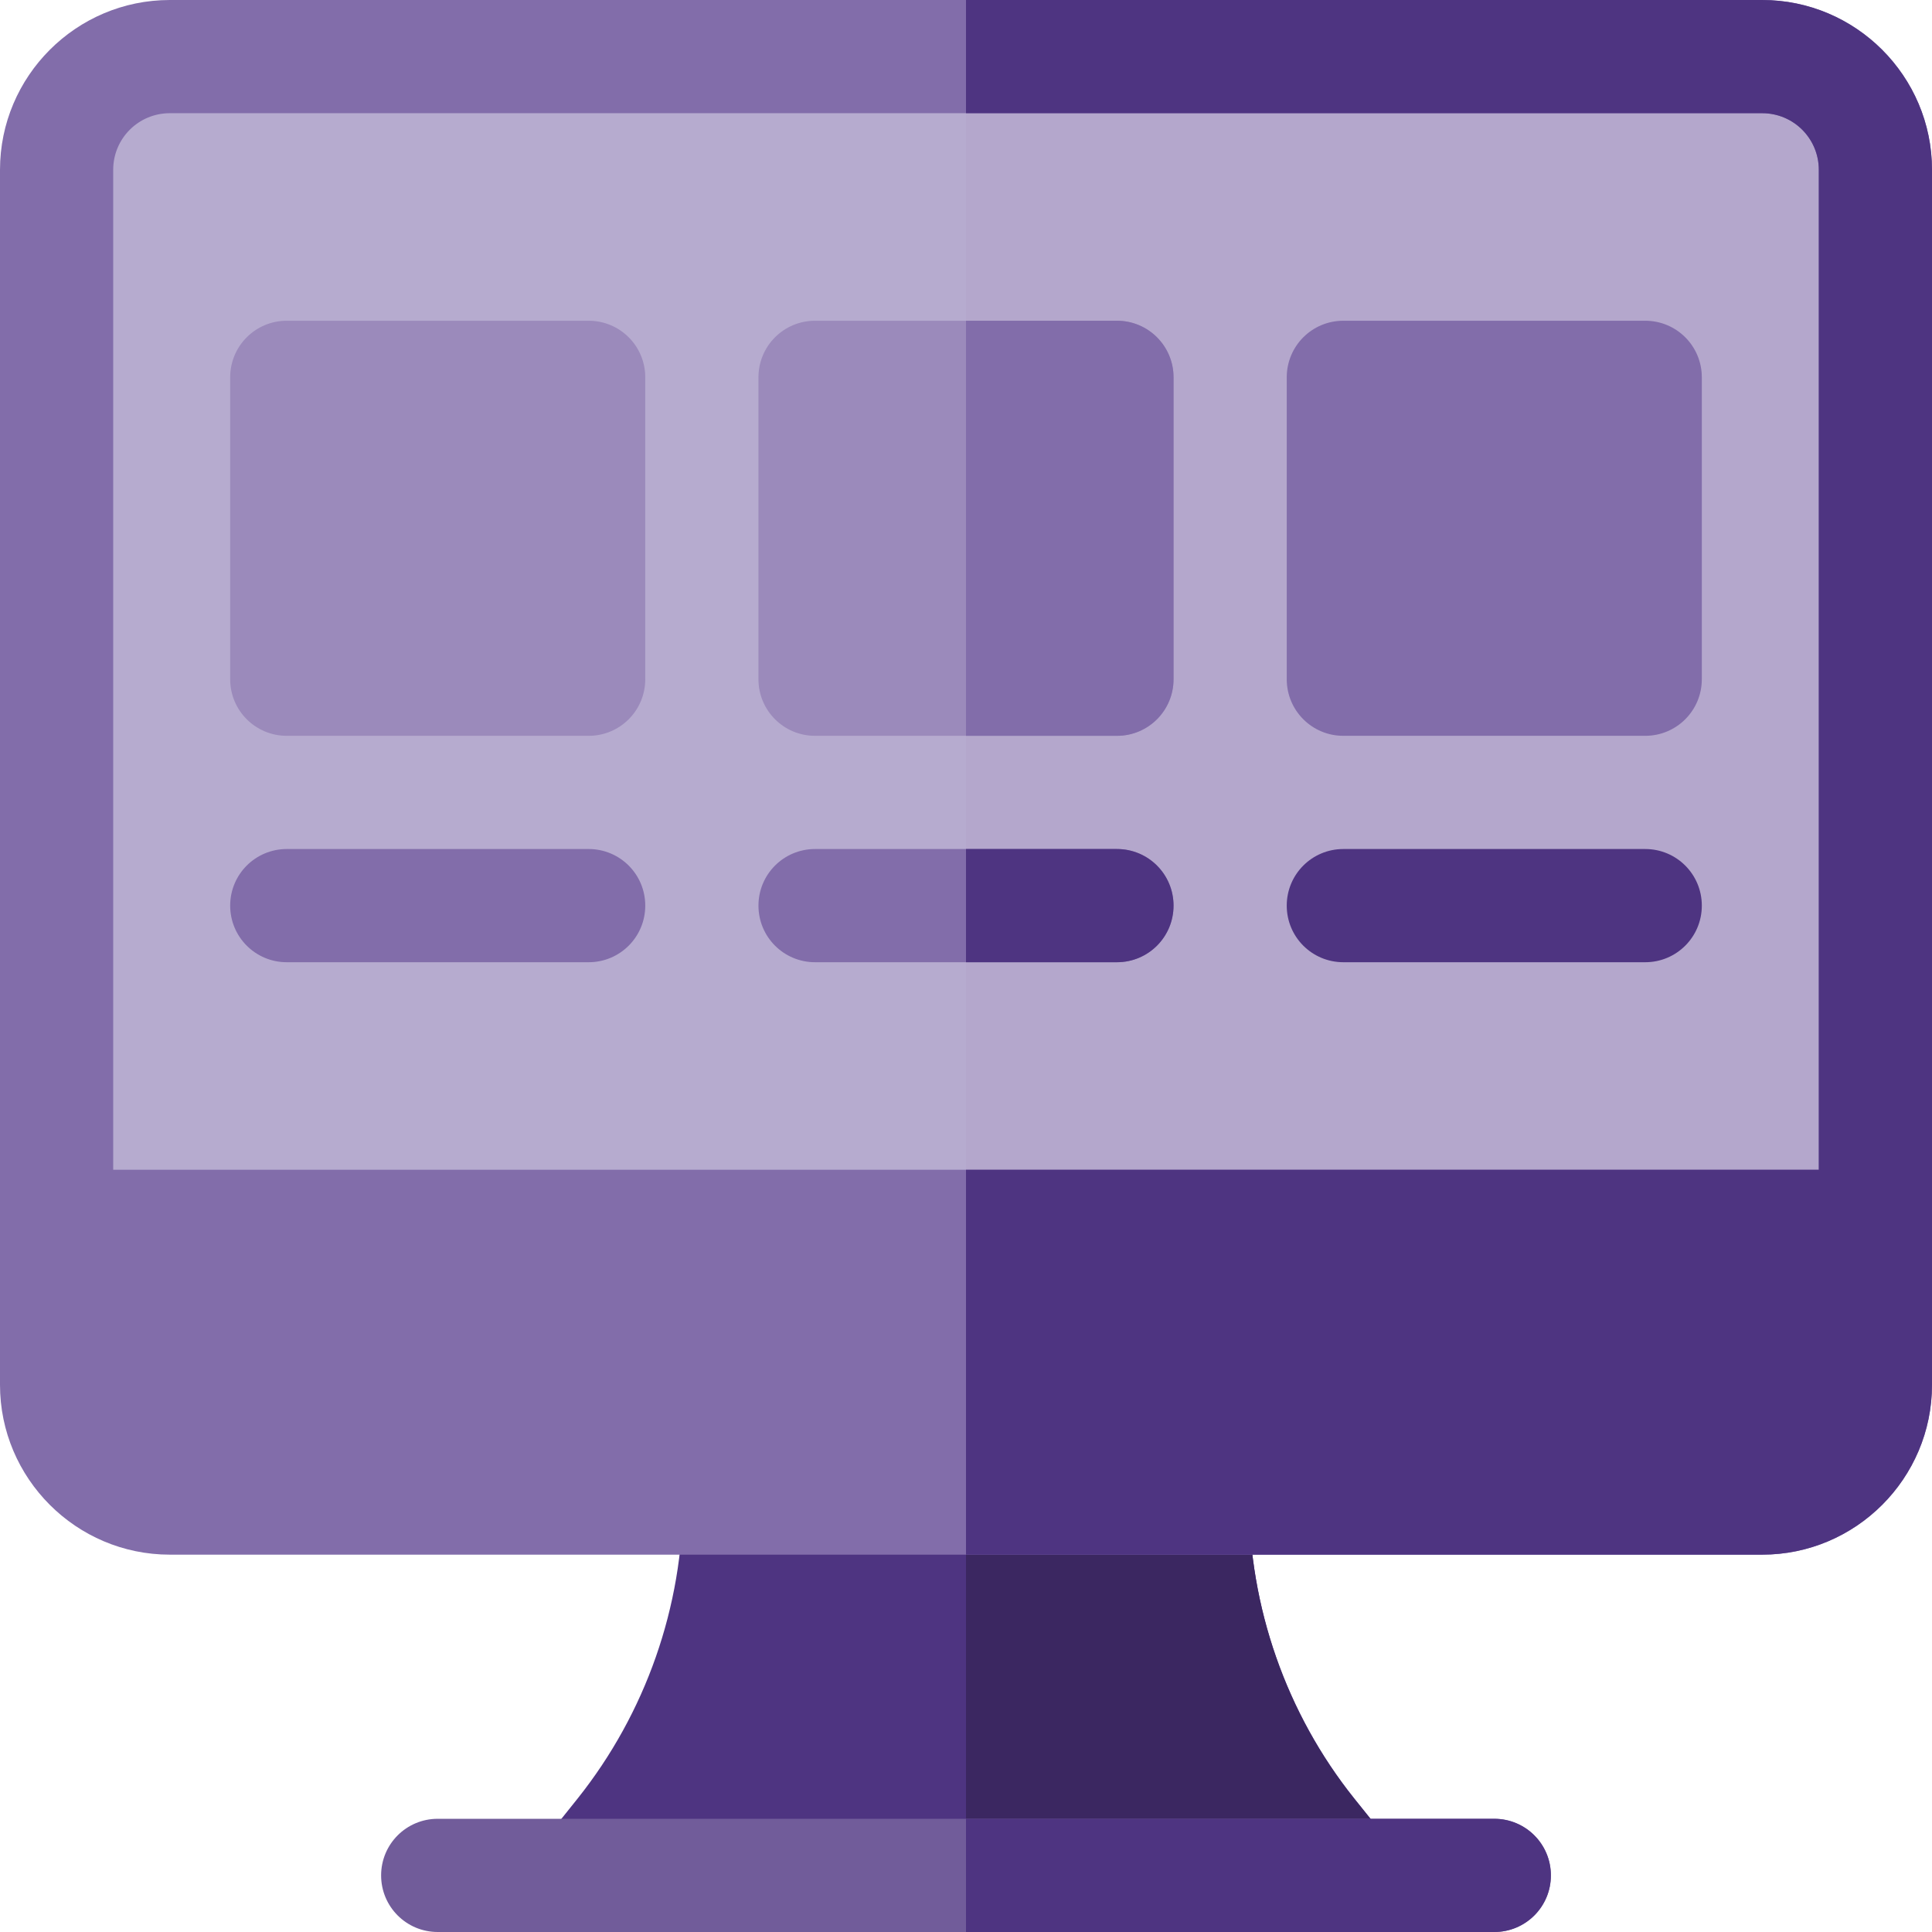
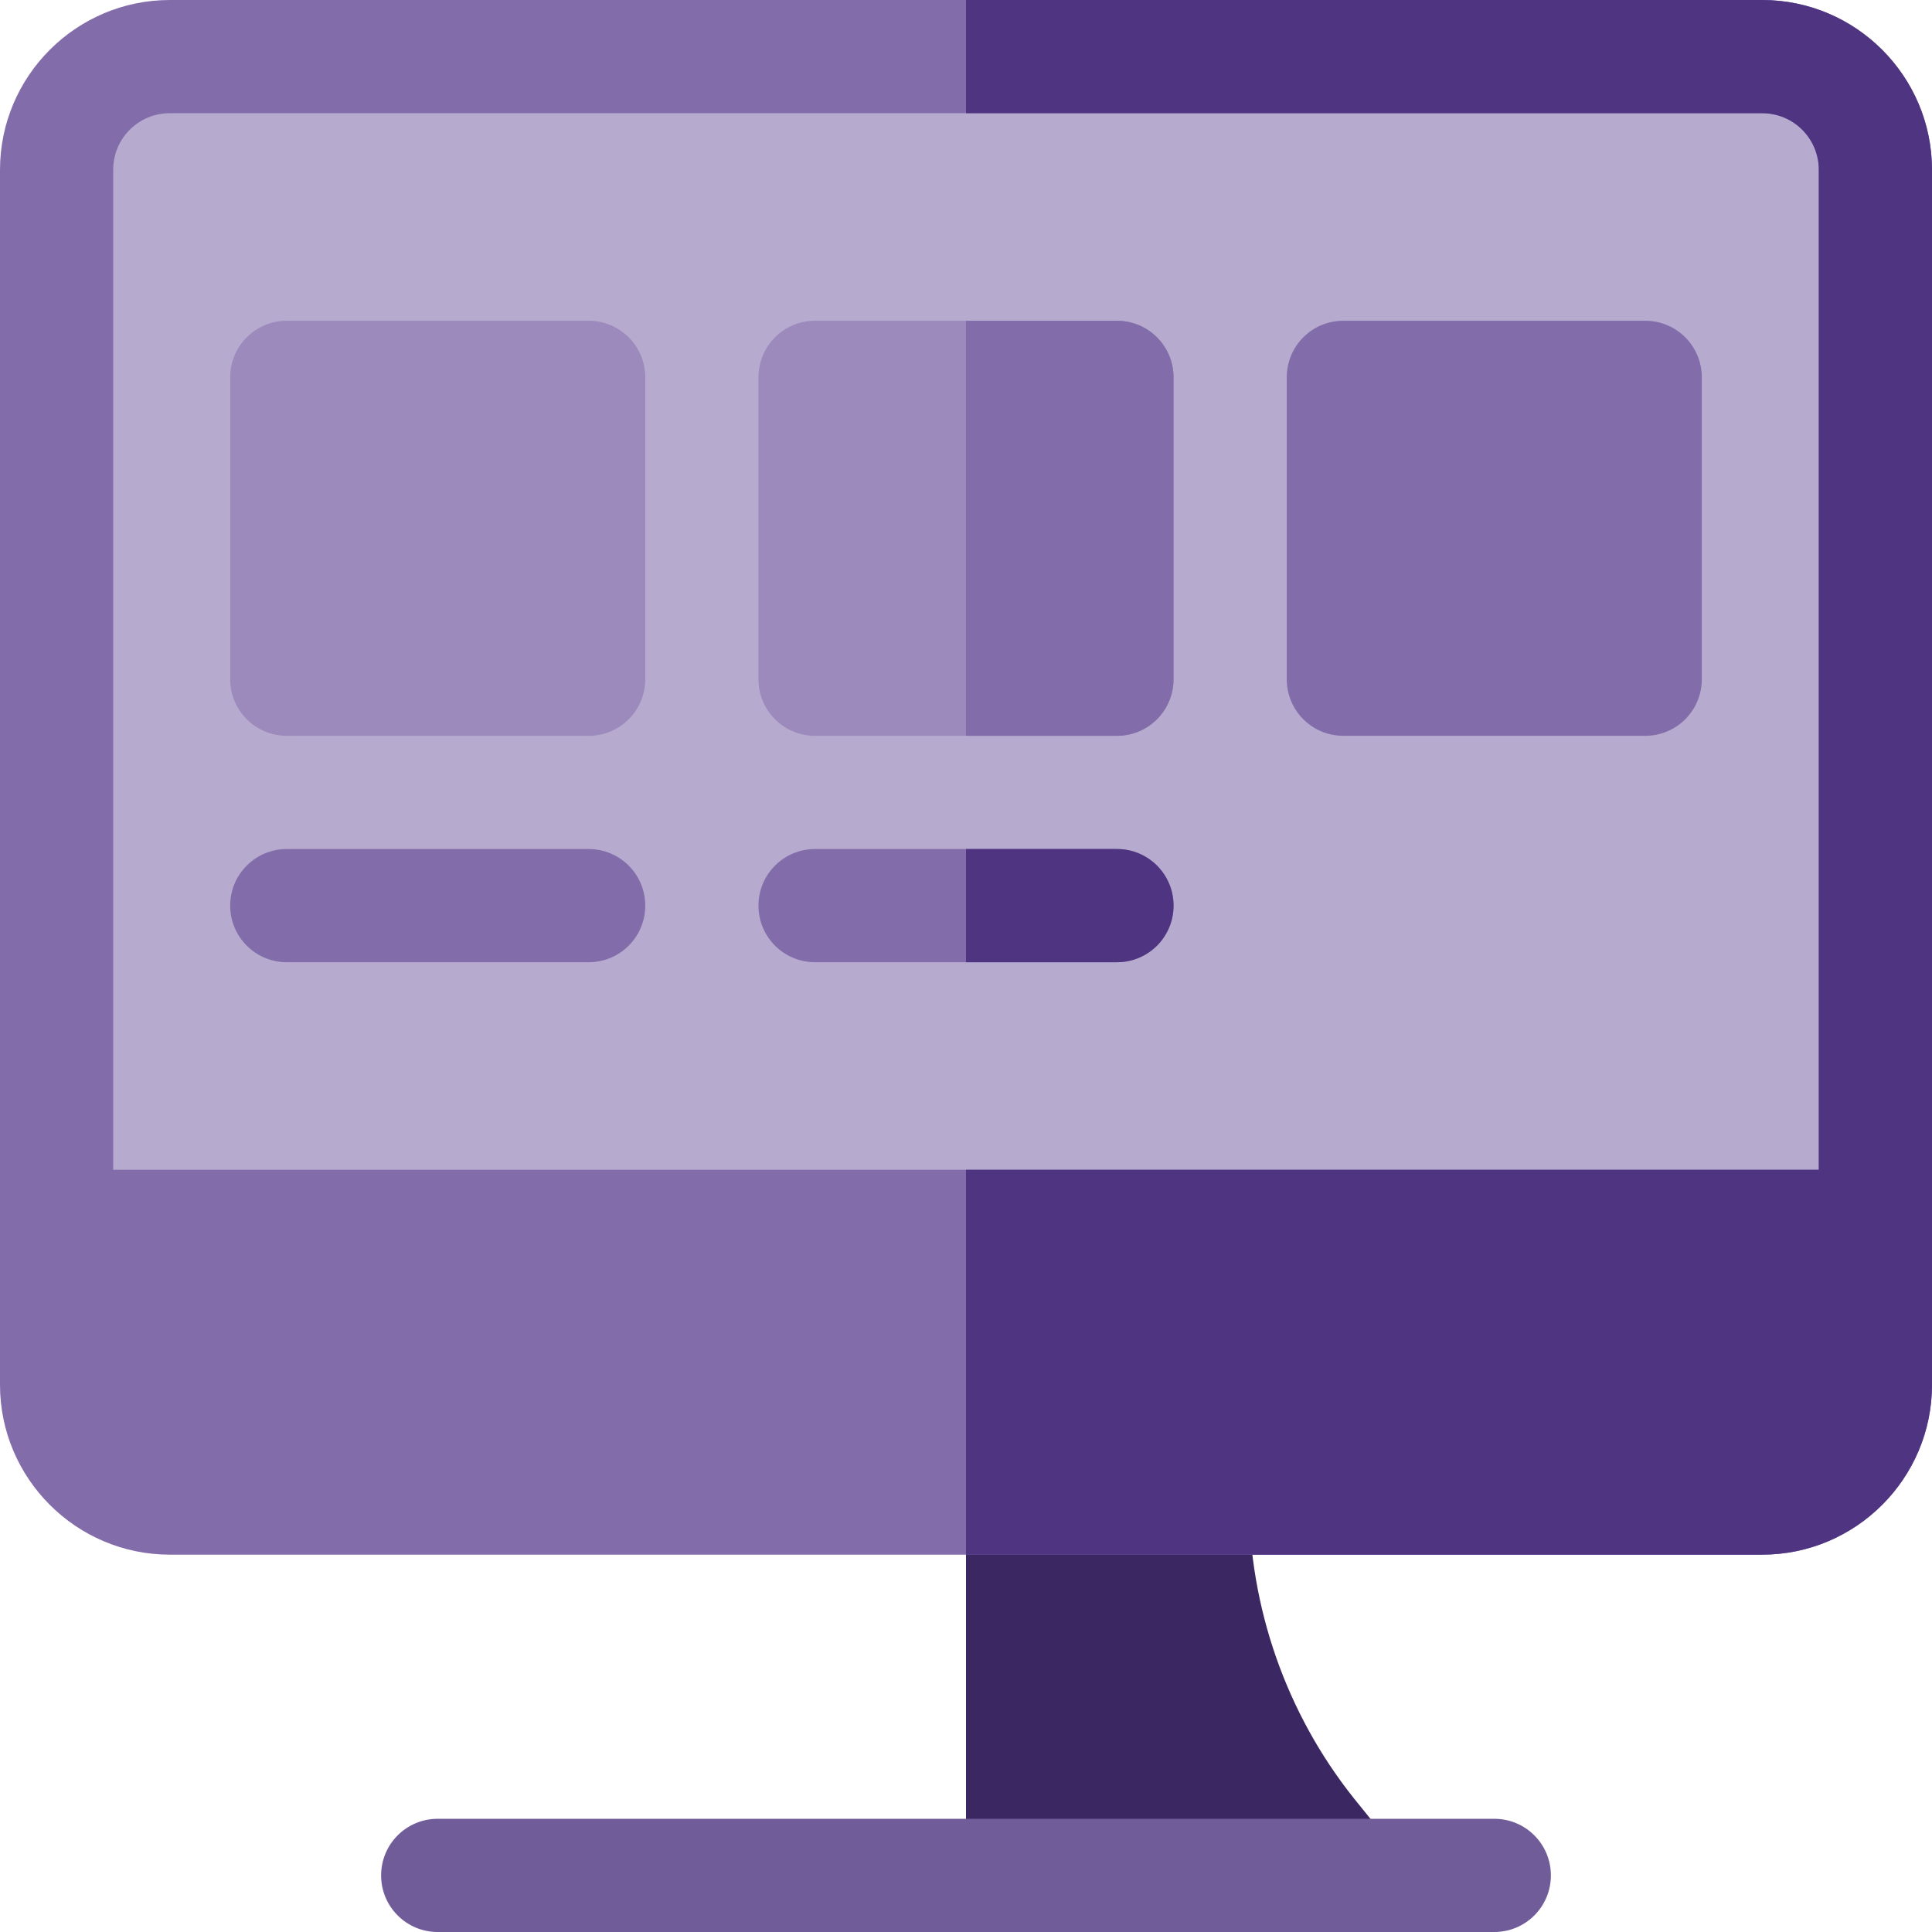
<svg xmlns="http://www.w3.org/2000/svg" version="1.1" id="Capa_1" x="0px" y="0px" viewBox="0 0 512 512" style="enable-background:new 0 0 512 512;" xml:space="preserve">
  <style type="text/css">
	.st0{fill:#B6ABCF;}
	.st1{fill:#B4A7CC;}
	.st2{fill:#4E3481;}
	.st3{fill:#3B2761;}
	.st4{fill:#715C9A;}
	.st5{fill:#9B8ABB;}
	.st6{fill:#826DAA;}
</style>
  <g>
    <path class="st0" d="M16,20h480v300H16V20z" />
-     <path class="st1" d="M256,20h240v300H256V20z" />
-     <path class="st2" d="M367.7,487.6l-8.8-11c-18-22.5-27.9-50.8-27.9-79.7c0-8.3-6.7-15-15-15H196c-8.3,0-15,6.7-15,15   c0,28.9-9.9,57.1-27.9,79.7l-8.8,11c-3.6,4.5-4.3,10.7-1.8,15.9h227C372,498.3,371.3,492.1,367.7,487.6L367.7,487.6z" />
    <path class="st3" d="M358.9,476.7c-18-22.5-27.9-50.8-27.9-79.7c0-8.3-6.7-15-15-15h-60v121.5h113.5c2.5-5.2,1.8-11.4-1.8-15.9   L358.9,476.7z" />
    <path class="st4" d="M396,512H116c-8.3,0-15-6.7-15-15s6.7-15,15-15h280c8.3,0,15,6.7,15,15S404.3,512,396,512z" />
-     <path class="st2" d="M396,482H256v30h140c8.3,0,15-6.7,15-15S404.3,482,396,482z" />
    <path class="st5" d="M156,195H76c-8.3,0-15-6.7-15-15v-80c0-8.3,6.7-15,15-15h80c8.3,0,15,6.7,15,15v80   C171,188.3,164.3,195,156,195z" />
    <path class="st5" d="M296,195h-80c-8.3,0-15-6.7-15-15v-80c0-8.3,6.7-15,15-15h80c8.3,0,15,6.7,15,15v80   C311,188.3,304.3,195,296,195z" />
    <path class="st6" d="M436,195h-80c-8.3,0-15-6.7-15-15v-80c0-8.3,6.7-15,15-15h80c8.3,0,15,6.7,15,15v80   C451,188.3,444.3,195,436,195z" />
    <path class="st6" d="M296,255h-80c-8.3,0-15-6.7-15-15s6.7-15,15-15h80c8.3,0,15,6.7,15,15S304.3,255,296,255z" />
-     <path class="st2" d="M436,255h-80c-8.3,0-15-6.7-15-15s6.7-15,15-15h80c8.3,0,15,6.7,15,15S444.3,255,436,255z" />
    <path class="st6" d="M156,255H76c-8.3,0-15-6.7-15-15s6.7-15,15-15h80c8.3,0,15,6.7,15,15S164.3,255,156,255z" />
    <path class="st6" d="M296,85h-40v110h40c8.3,0,15-6.7,15-15v-80C311,91.7,304.3,85,296,85z" />
    <path class="st2" d="M296,225h-40v30h40c8.3,0,15-6.7,15-15S304.3,225,296,225z" />
    <path class="st6" d="M467,0H45C20.2,0,0,20.2,0,45v322c0,24.8,20.2,45,45,45h422c24.8,0,45-20.2,45-45V45C512,20.2,491.8,0,467,0z    M482,310H30V45c0-8.3,6.7-15,15-15h422c8.3,0,15,6.7,15,15V310z" />
    <path class="st2" d="M467,0H256v30h211c8.3,0,15,6.7,15,15v265H256v102h211c24.8,0,45-20.2,45-45V45C512,20.2,491.8,0,467,0z" />
  </g>
</svg>